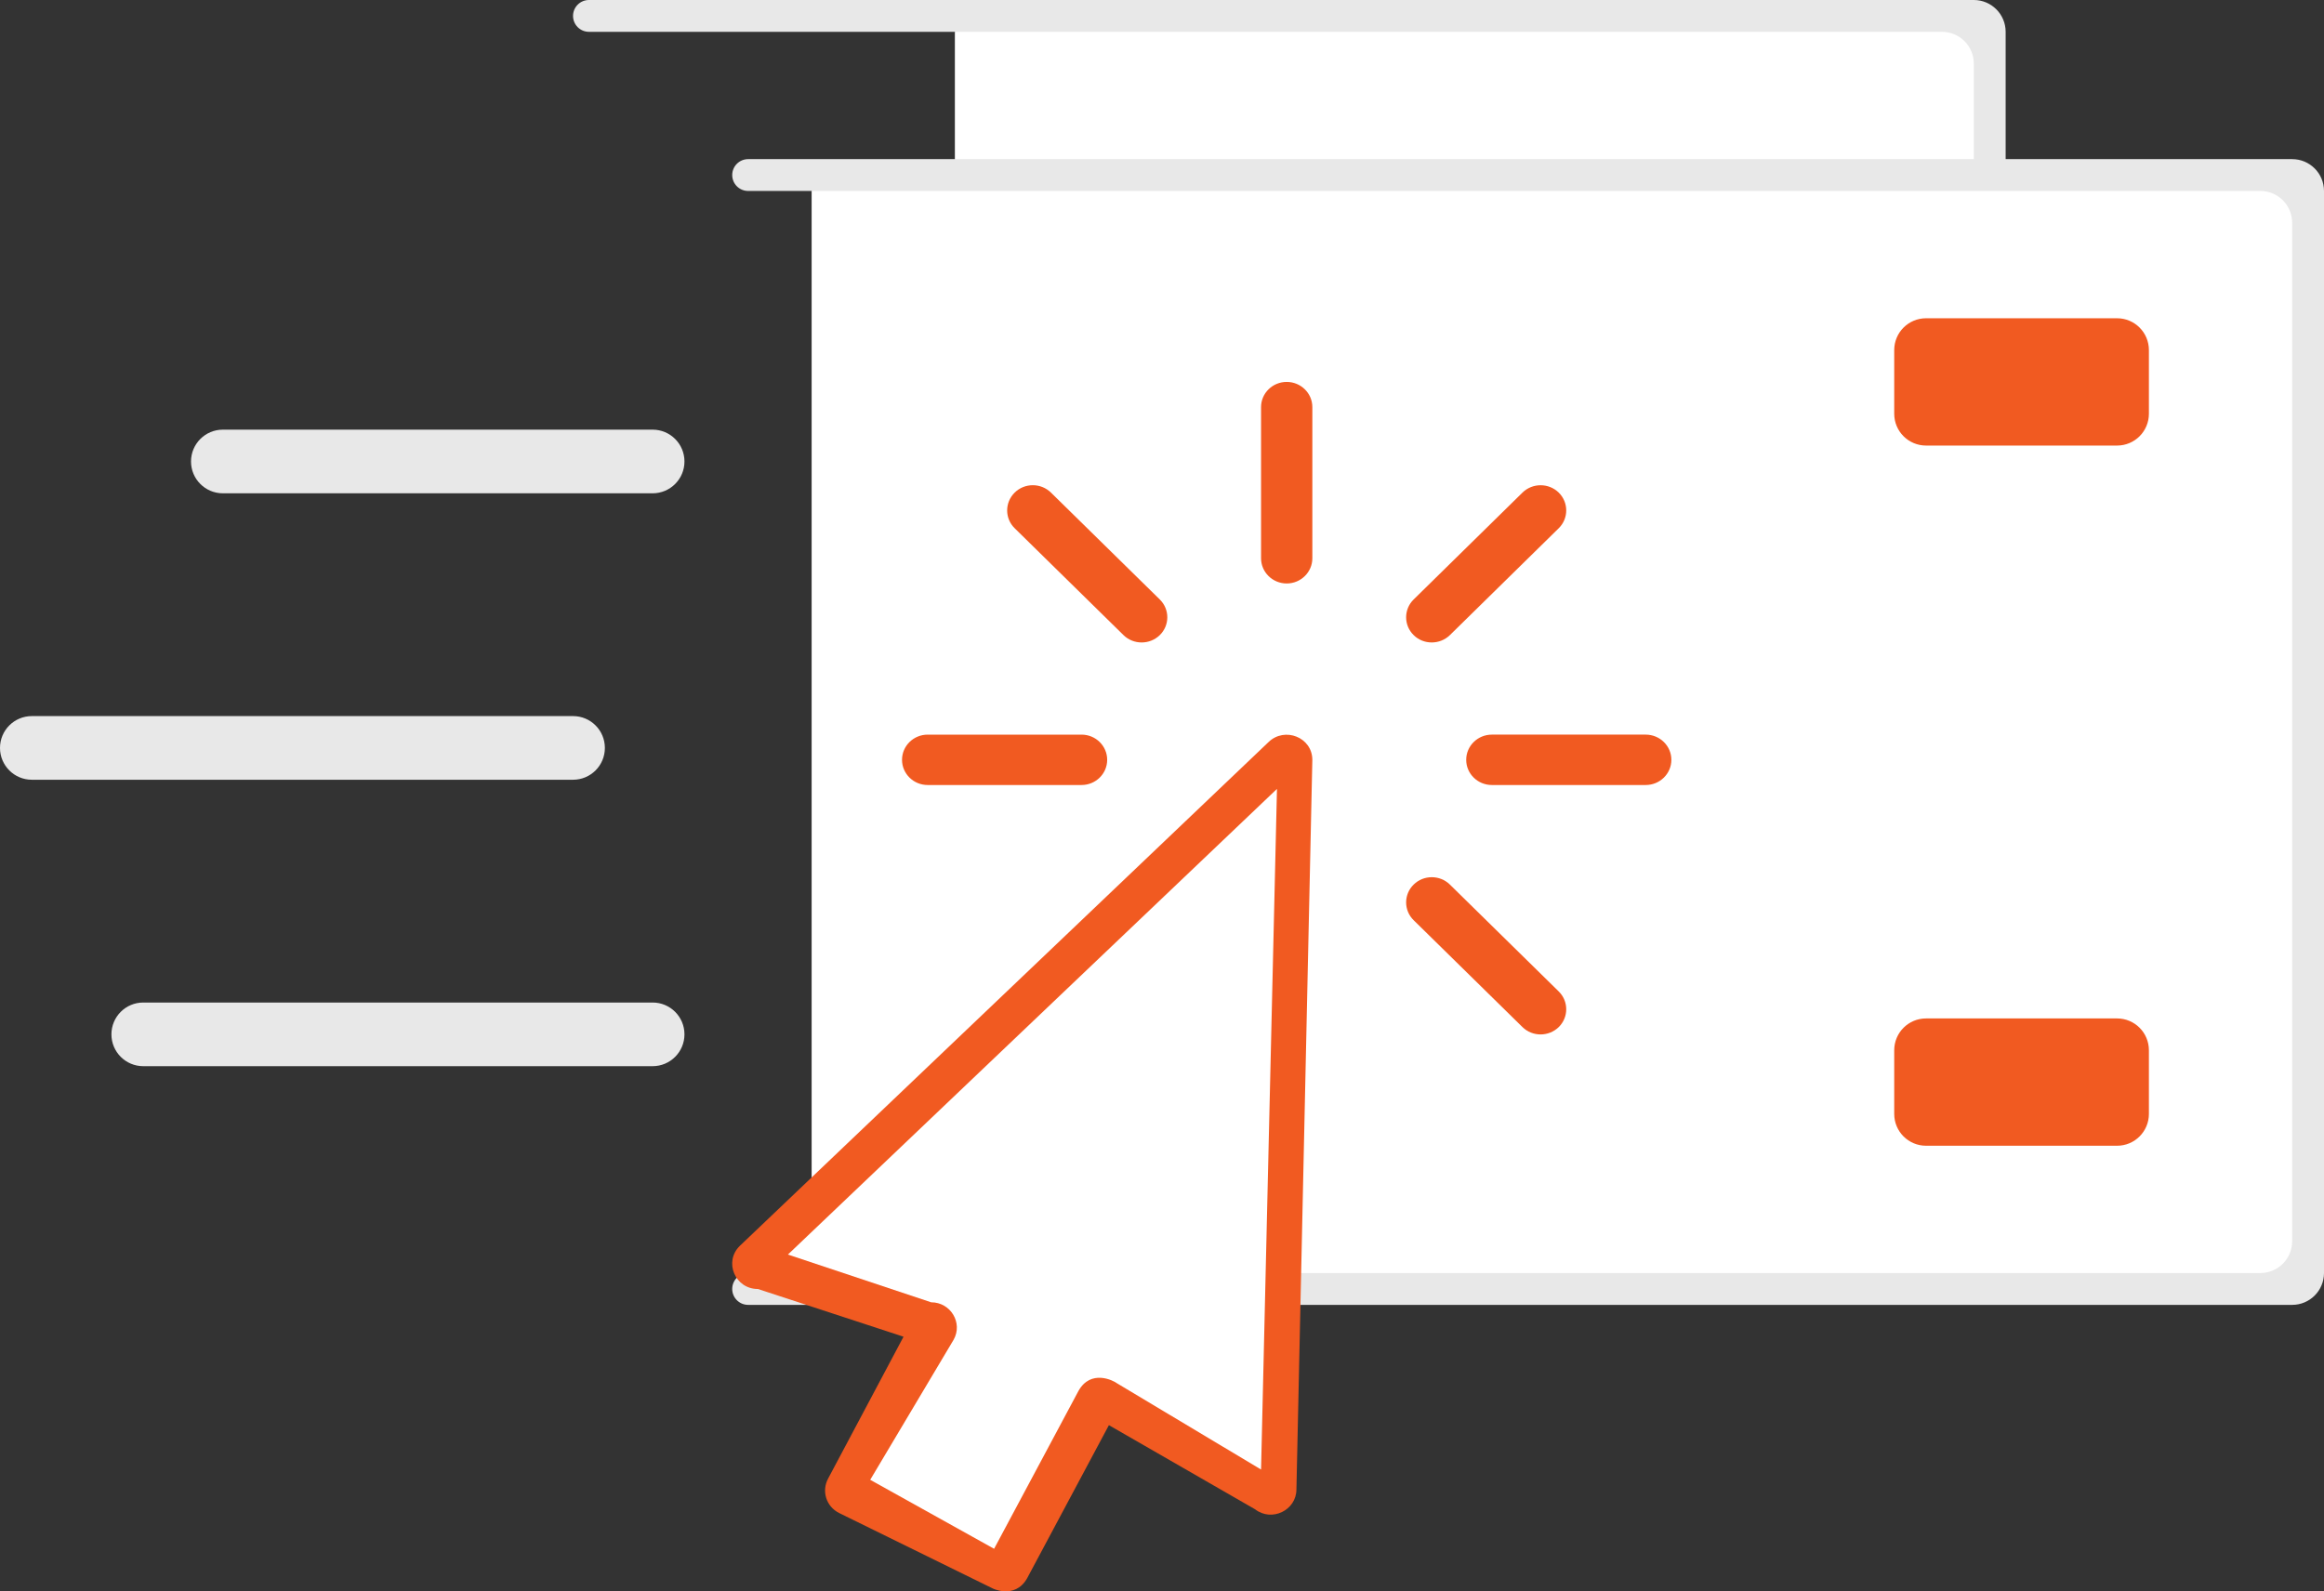
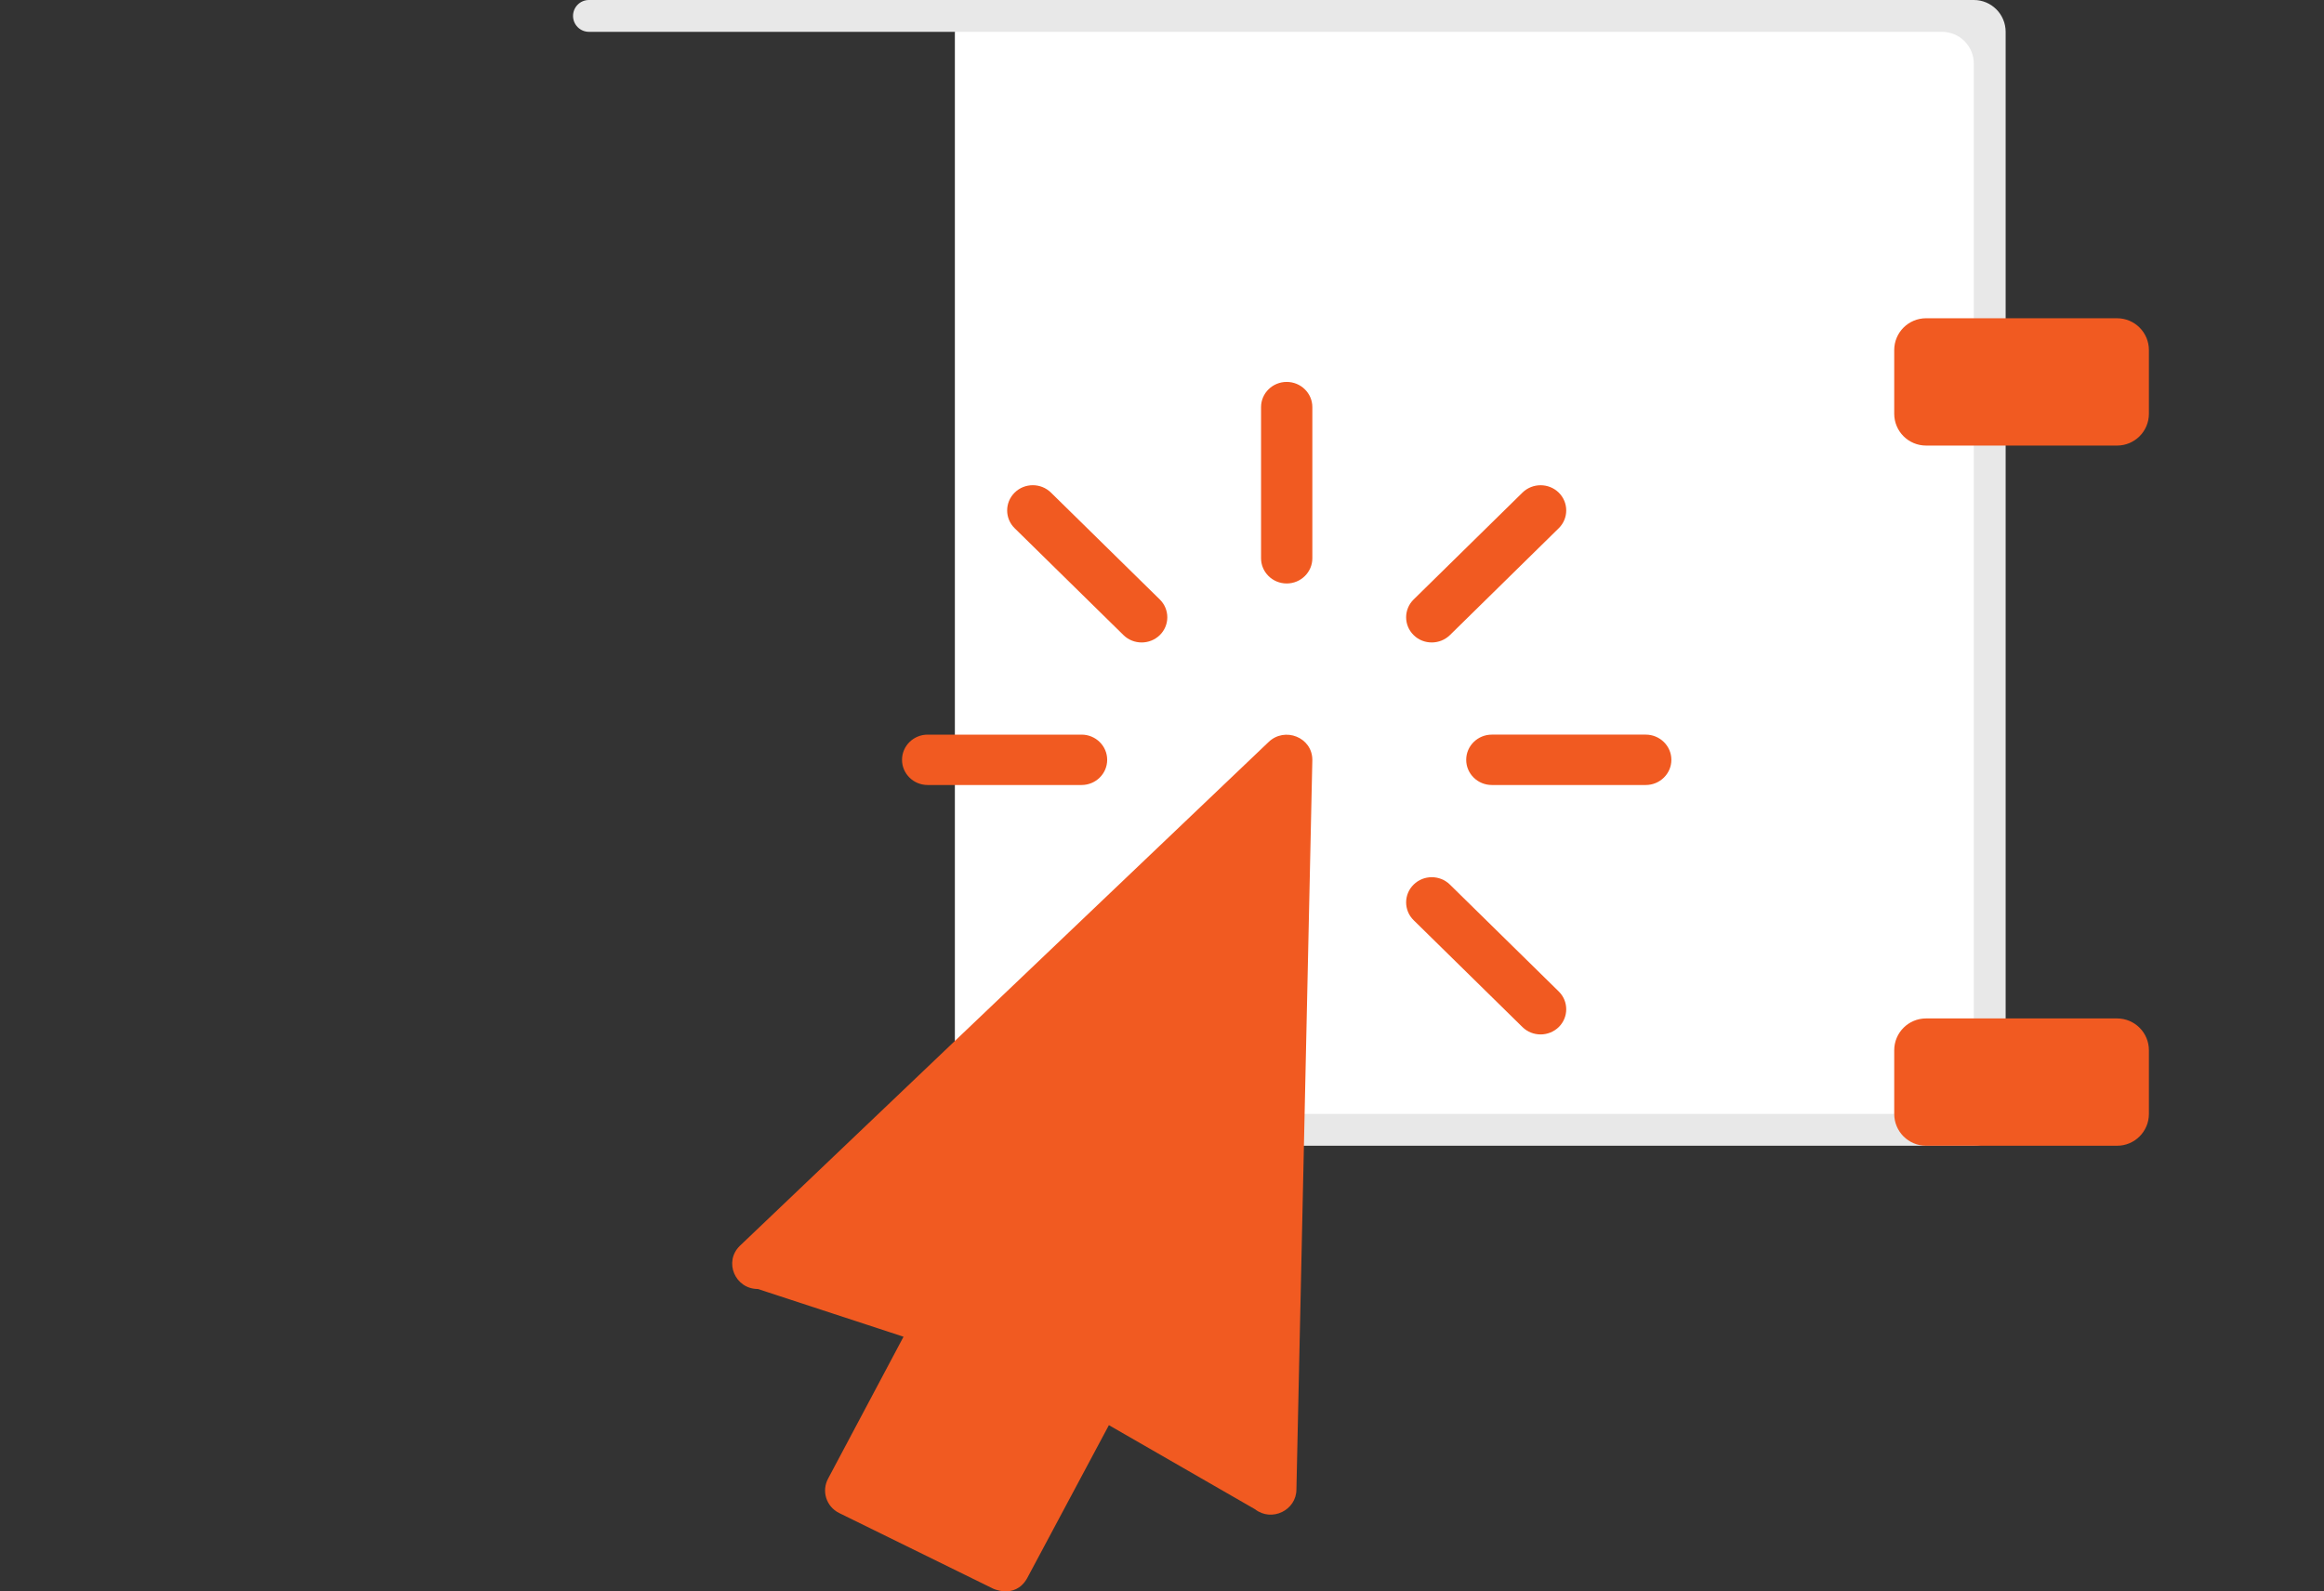
<svg xmlns="http://www.w3.org/2000/svg" width="146" height="100">
  <rect width="100%" height="100%" fill="#333333" stroke="none" />
  <path fill="#E8E8E8" fill-rule="evenodd" d="M124 72H60V2H37c-.552 0-1-.448-1-1s.448-1 1-1h87c1.105 0 2 .895 2 2v68c0 1.104-.895 2-2 2z" />
  <path fill="#FFF" fill-rule="evenodd" d="M122 70H60V2h62c1.105 0 2 .895 2 2v64c0 1.104-.895 2-2 2z" />
-   <path fill="#E8E8E8" fill-rule="evenodd" d="M144 82H47c-.552 0-1-.448-1-1s.448-1 1-1h4V12h-4c-.552 0-1-.448-1-1s.448-1 1-1h97c1.105 0 2 .895 2 2v68c0 1.104-.895 2-2 2zM41 67H9c-1.105 0-2-.896-2-2 0-1.105.895-2 2-2h32c1.104 0 2 .895 2 2 0 1.104-.896 2-2 2zm0-36H14c-1.105 0-2-.896-2-2 0-1.105.895-2 2-2h27c1.104 0 2 .895 2 2 0 1.104-.896 2-2 2zm-3 16c0 1.105-.895 2-2 2H2c-1.105 0-2-.895-2-2s.895-2 2-2h34c1.105 0 2 .895 2 2z" />
-   <path fill="#FFF" fill-rule="evenodd" d="M142 80H51V12h91c1.105 0 2 .895 2 2v64c0 1.105-.895 2-2 2z" />
  <path fill="#F15A21" fill-rule="evenodd" d="M133 72h-12c-1.105 0-2-.895-2-2v-4c0-1.105.895-2 2-2h12c1.105 0 2 .895 2 2v4c0 1.105-.895 2-2 2zm0-44h-12c-1.105 0-2-.895-2-2v-4c0-1.105.895-2 2-2h12c1.105 0 2 .895 2 2v4c0 1.105-.895 2-2 2zM103.389 49.331h-9.667c-.889 0-1.611-.709-1.611-1.583s.722-1.583 1.611-1.583h9.667c.889 0 1.611.709 1.611 1.583s-.722 1.583-1.611 1.583zm-12.302-9.42c-.316.307-.728.462-1.141.462-.413 0-.825-.152-1.137-.462-.629-.617-.629-1.621 0-2.239l6.837-6.716c.628-.617 1.65-.617 2.278 0 .628.618.628 1.622 0 2.239l-6.837 6.716zM78.845 94.844l-9.181-5.285-5.141 9.627c-.785 1.375-2.267.58-2.133.646l-9.666-4.749c-.823-.405-1.13-1.393-.69-2.185l4.728-8.897-9.15-2.999c-1.434 0-2.154-1.708-1.14-2.705l33.221-31.664c1.014-.982 2.752-.302 2.752 1.121l-1 45.842c0 1.309-1.548 2.067-2.6 1.248zm1.989-58.178c-.89 0-1.611-.71-1.611-1.584v-9.499c0-.874.721-1.583 1.611-1.583.889 0 1.611.709 1.611 1.583v9.499c0 .874-.722 1.584-1.611 1.584zm-9.112 3.707c-.413 0-.825-.152-1.141-.462l-6.837-6.716c-.629-.617-.629-1.618 0-2.239.628-.62 1.649-.62 2.281 0l6.837 6.716c.629.618.629 1.622 0 2.239-.316.307-.728.462-1.14.462zm-2.166 7.375c0 .874-.721 1.583-1.611 1.583h-9.666c-.889 0-1.611-.709-1.611-1.583s.722-1.583 1.611-1.583h9.666c.89 0 1.611.709 1.611 1.583zm21.531 7.84l6.837 6.716c.628.617.628 1.621 0 2.239-.316.307-.728.462-1.141.462-.412 0-.825-.155-1.137-.462l-6.837-6.716c-.629-.618-.629-1.622 0-2.239.628-.618 1.649-.618 2.278 0z" />
-   <path fill="#FFF" fill-rule="evenodd" d="M58.498 81.838c1.228 0 2.005 1.301 1.411 2.353l-5.24 8.802 7.783 4.334 5.304-9.925c.774-1.371 2.189-.648 2.404-.482l9.063 5.427 1-42.771-30.724 29.262 8.999 3z" />
</svg>